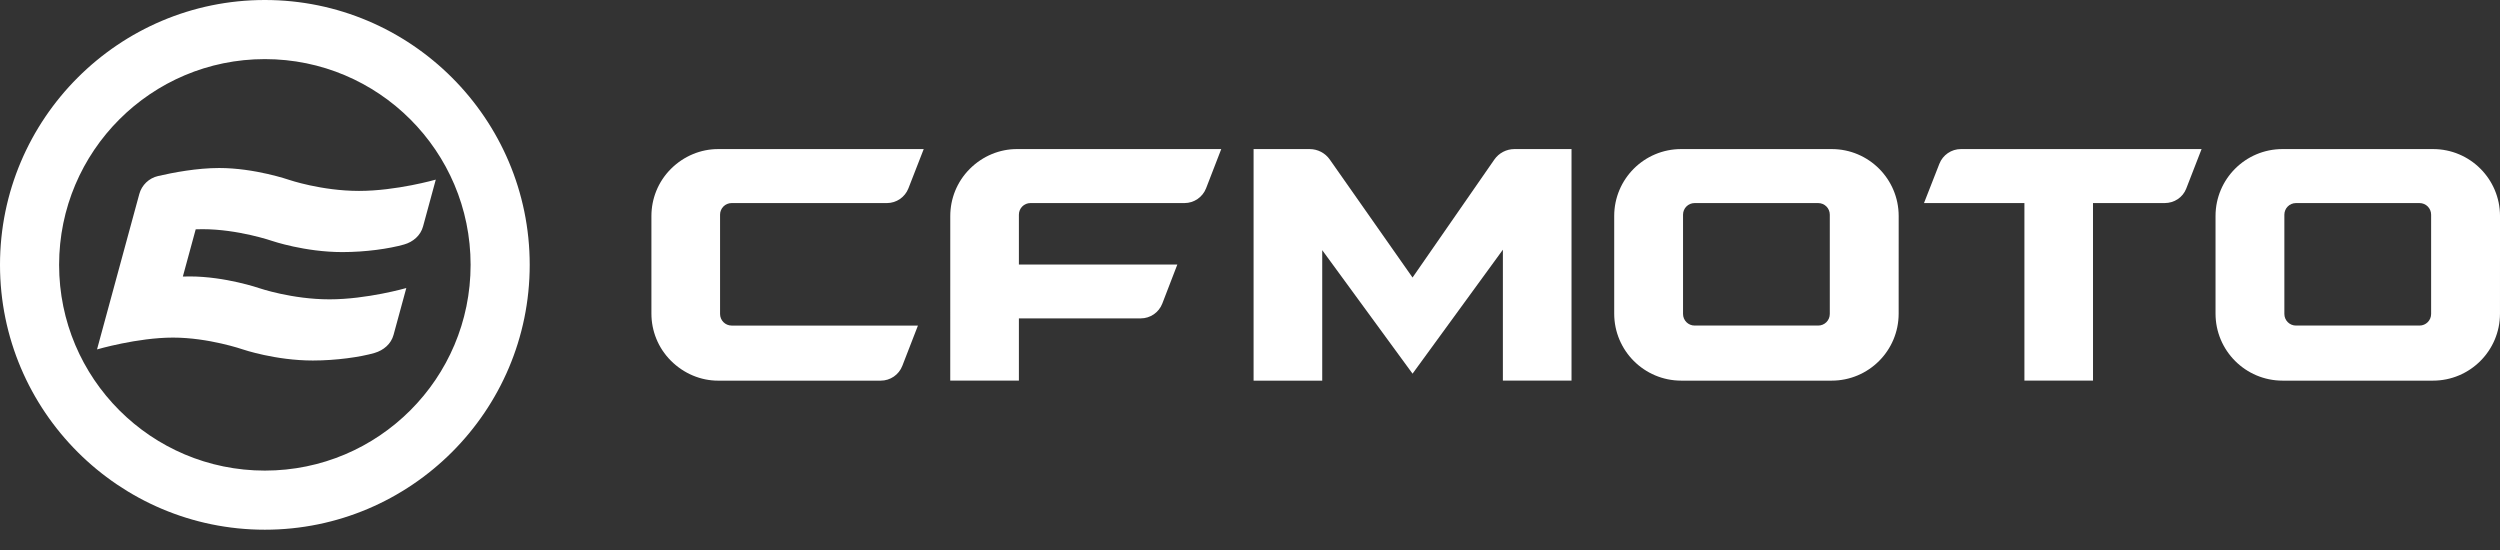
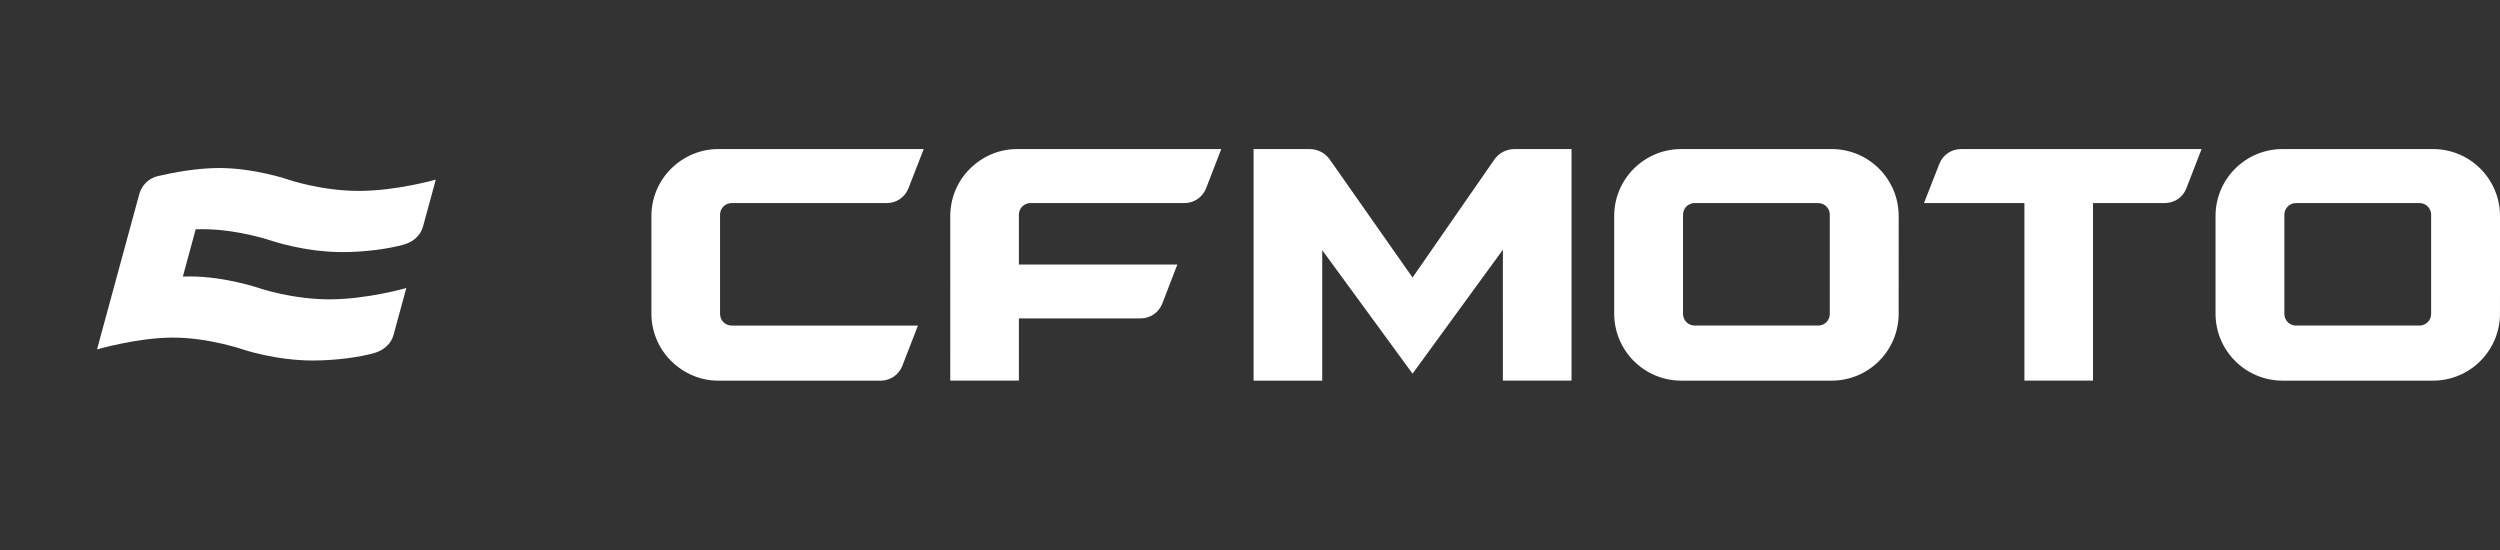
<svg xmlns="http://www.w3.org/2000/svg" version="1.1" id="Vrstva_1" x="0px" y="0px" width="283.465px" height="62.362px" viewBox="-45.732 23.819 283.465 62.362" enable-background="new -45.732 23.819 283.465 62.362" xml:space="preserve">
  <rect x="-45.732" y="23.819" width="283.465" height="62.362" fill="#333333" stroke="none" />
  <g>
-     <path fill="#FFFFFF" d="M-15.701,23.819c-16.559,0-30.031,13.472-30.031,30.031c0,16.56,13.473,30.031,30.031,30.031   S14.33,70.409,14.33,53.85C14.33,37.291,0.857,23.819-15.701,23.819 M-15.701,30.521c12.884,0,23.329,10.444,23.329,23.328   S-2.817,77.178-15.701,77.178c-12.883,0-23.329-10.444-23.329-23.328S-28.584,30.521-15.701,30.521" />
    <path fill="#FFFFFF" d="M183.808,66.978V46.844h-11.386l1.74-4.447c0.392-1.009,1.363-1.675,2.446-1.675h27.288l-1.741,4.483   c-0.393,1.01-1.364,1.639-2.446,1.639h-8.125l0.002,20.133H183.808z" />
    <path fill="#FFFFFF" d="M35.913,59.421V48.159c0-0.726,0.588-1.314,1.313-1.314h17.601c1.082,0,2.053-0.665,2.445-1.674   l1.733-4.448H35.68c-1.933,0-3.868,0.775-5.342,2.247c-1.472,1.476-2.209,3.406-2.209,5.344v11.066c0,1.93,0.737,3.865,2.209,5.338   c1.474,1.476,3.409,2.261,5.342,2.261h18.45c1.084,0,2.056-0.664,2.448-1.676l1.771-4.568H37.226   C36.501,60.733,35.913,60.146,35.913,59.421" />
    <path fill="#FFFFFF" d="M69.564,40.722c-1.932,0-3.863,0.772-5.337,2.246c-1.474,1.475-2.211,3.407-2.211,5.341l-0.003,18.668   h7.784V59.92h13.811c1.084,0,2.058-0.667,2.448-1.679l1.707-4.431H69.797v-5.652c0-0.727,0.587-1.314,1.313-1.314h17.463   c1.084,0,2.057-0.667,2.449-1.678l1.718-4.441l0.001-0.003H69.564z" />
    <path fill="#FFFFFF" d="M114.431,66.188l-10.241-14.006v14.796h-7.783V40.723h6.36c0.908,0,1.759,0.442,2.279,1.185l9.385,13.379   l9.268-13.366c0.52-0.751,1.374-1.199,2.288-1.199h6.47v26.255h-7.783l0.001-14.846L114.431,66.188z" />
    <path fill="#FFFFFF" d="M161.741,59.419c0,0.727-0.588,1.314-1.314,1.314h-14.012c-0.727,0-1.314-0.588-1.314-1.314v-11.26   c0-0.727,0.588-1.314,1.314-1.314h14.012c0.727,0,1.314,0.587,1.314,1.314V59.419z M161.961,40.722h-17.074   c-4.192,0-7.591,3.396-7.591,7.59v11.067c0,4.197,3.403,7.599,7.6,7.599h17.054c4.196,0,7.599-3.401,7.599-7.599   c0.003-3.69,0.003-7.377,0.003-11.067C169.551,44.118,166.153,40.722,161.961,40.722" />
    <path fill="#FFFFFF" d="M229.923,59.419c0,0.727-0.588,1.314-1.314,1.314h-14.012c-0.725,0-1.314-0.588-1.314-1.314v-11.26   c0-0.727,0.59-1.314,1.314-1.314h14.012c0.727,0,1.314,0.587,1.314,1.314V59.419z M230.144,40.722h-17.075   c-4.192,0-7.591,3.396-7.591,7.59v11.067c0,4.197,3.403,7.599,7.602,7.599h17.051c4.197,0,7.6-3.401,7.6-7.599   c0.003-3.69,0.003-7.377,0.003-11.067C237.732,44.118,234.335,40.722,230.144,40.722" />
    <path fill="#FFFFFF" d="M-22.768,49.805c4.043,0,7.916,1.339,7.916,1.339s3.688,1.258,7.938,1.258c2.618,0,5.294-0.375,7-0.861   c1.026-0.292,1.87-1.017,2.15-2.047l1.445-5.31c0,0-4.459,1.282-8.708,1.282c-4.25,0-7.938-1.258-7.938-1.258   s-3.872-1.339-7.916-1.339c-2.512,0-5.229,0.517-6.926,0.909c-1.033,0.238-1.852,1.019-2.13,2.042l-1.449,5.324h0l-3.026,11.121   l-0.318,1.174c0,0,4.575-1.341,8.618-1.341c4.042,0,7.916,1.341,7.916,1.341s3.688,1.258,7.938,1.258   c2.619,0,5.388-0.388,7.001-0.86c1.024-0.302,1.87-1.018,2.149-2.048l1.446-5.311c0,0-4.459,1.283-8.709,1.283   c-4.25,0-7.938-1.259-7.938-1.259s-3.872-1.338-7.915-1.338c-0.258,0-0.517,0.004-0.776,0.014l1.458-5.357   C-23.284,49.811-23.025,49.805-22.768,49.805" />
  </g>
</svg>